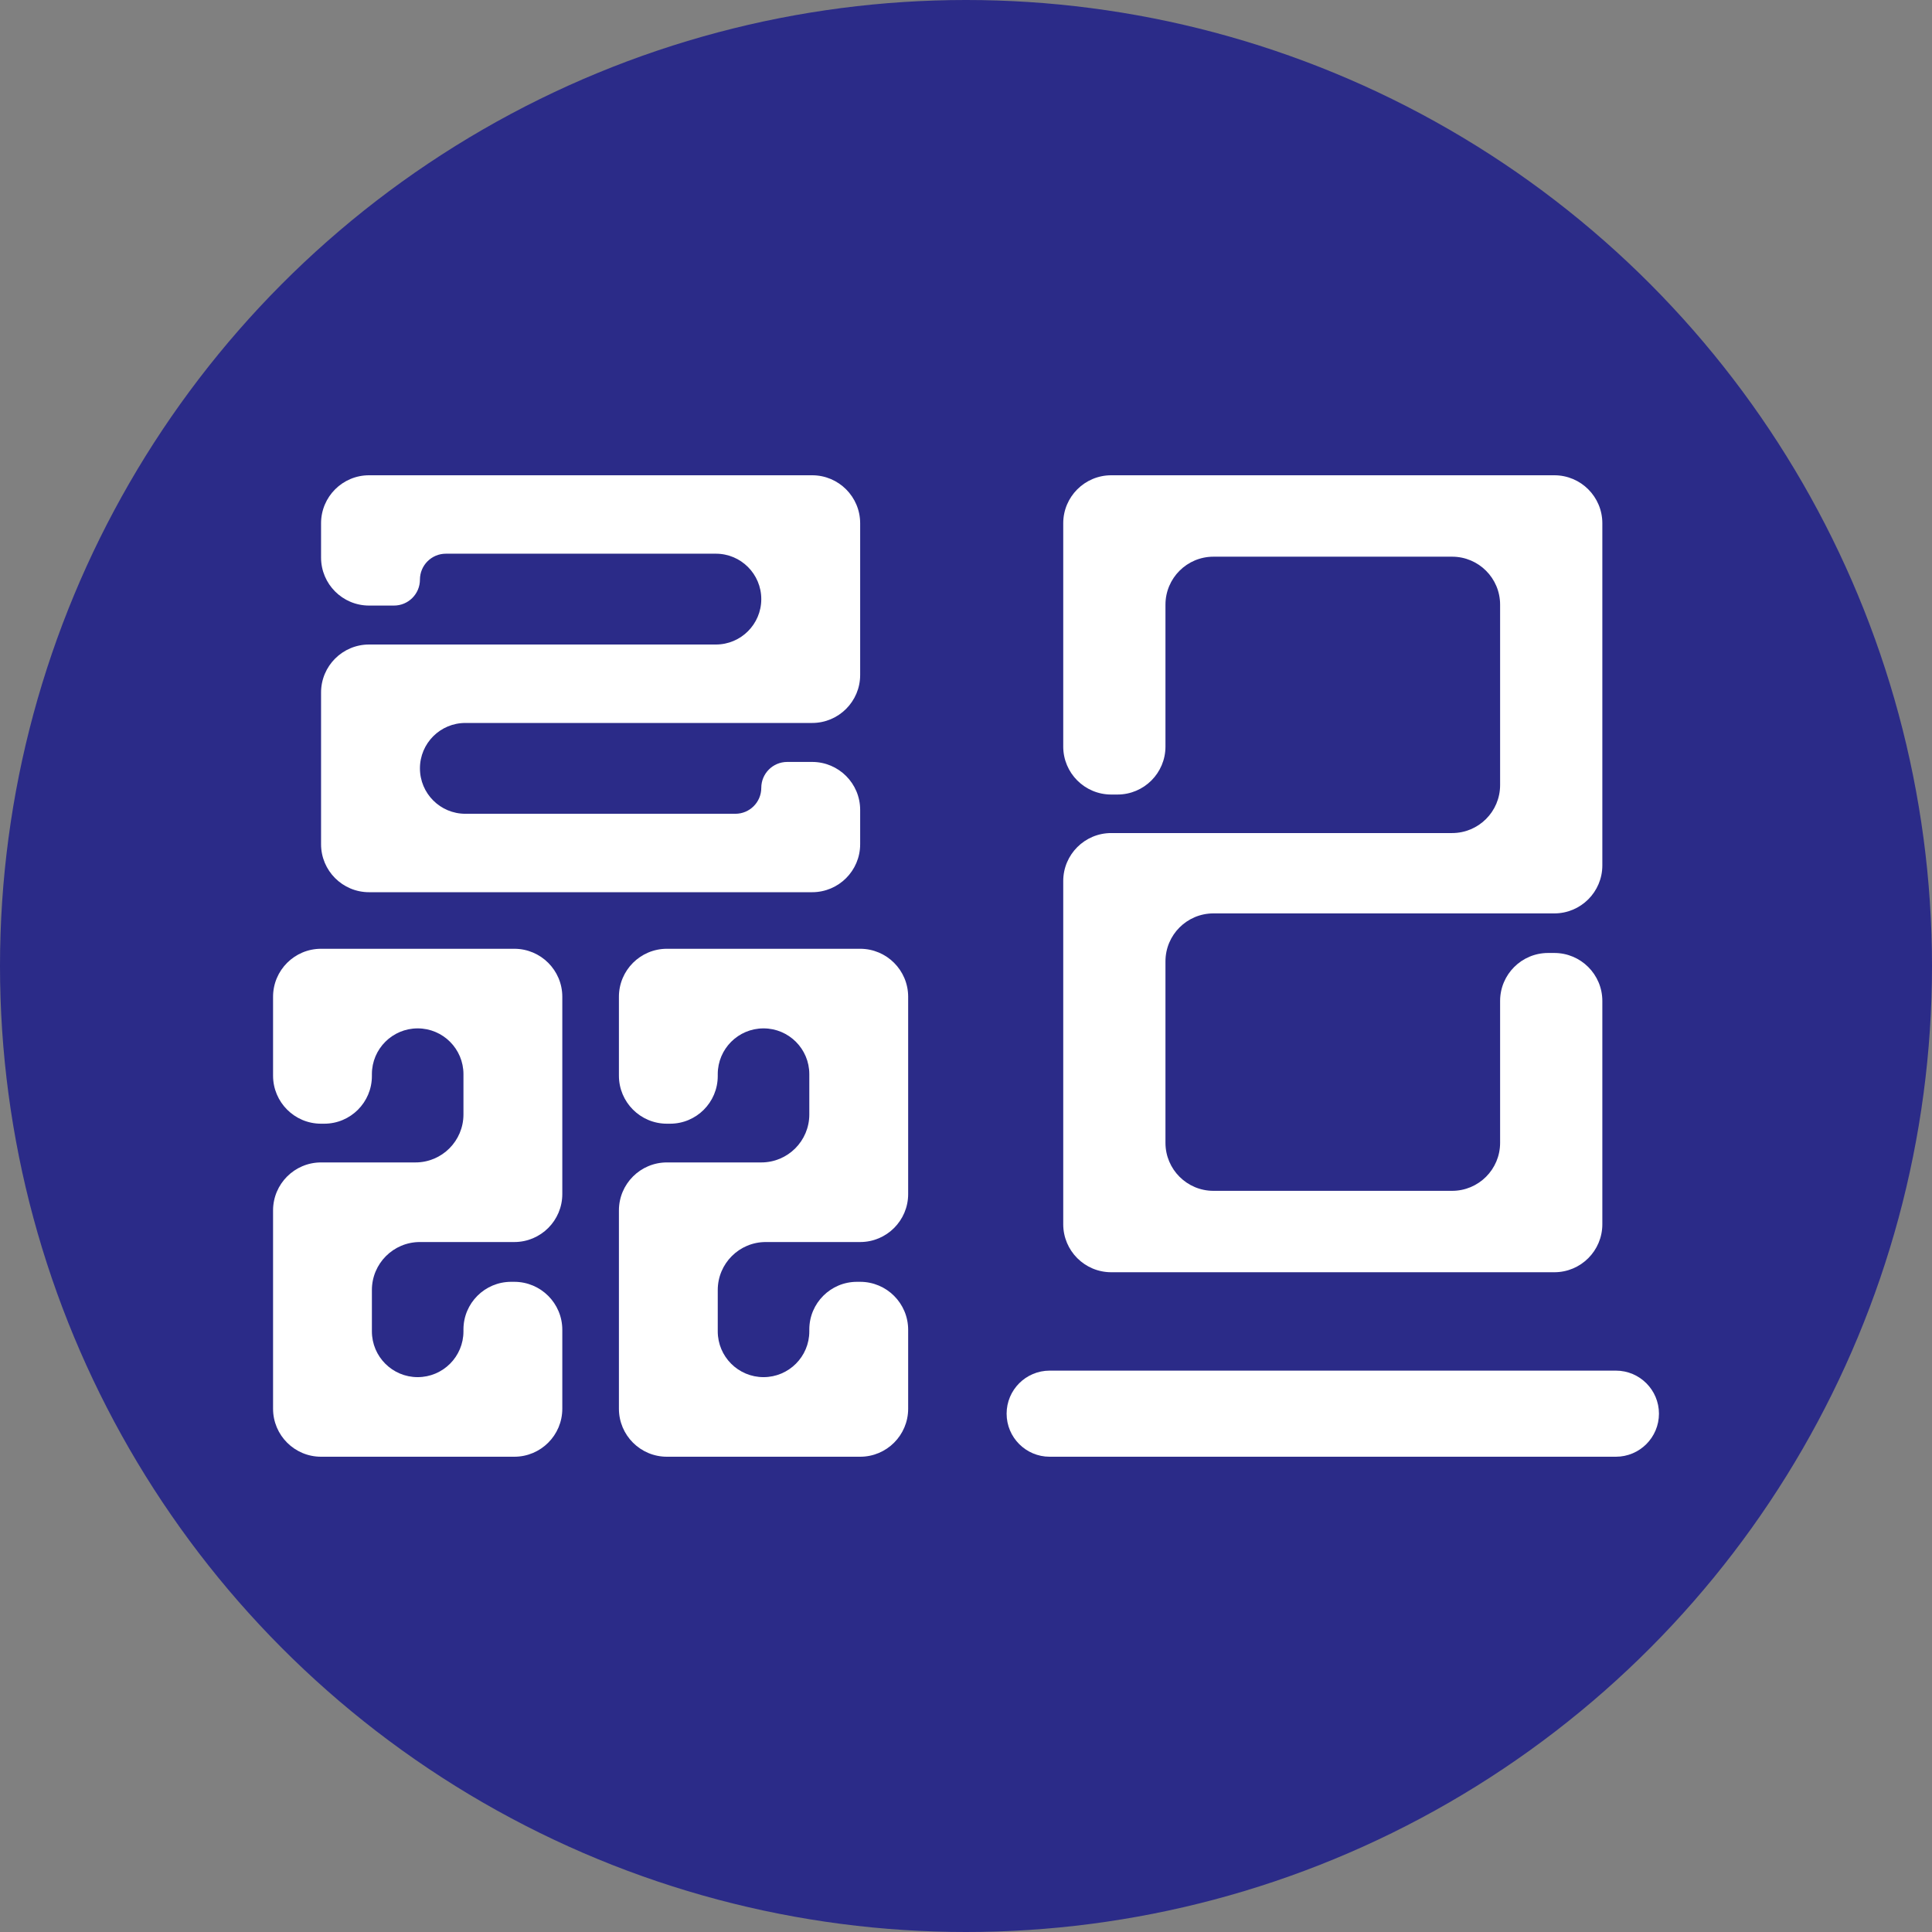
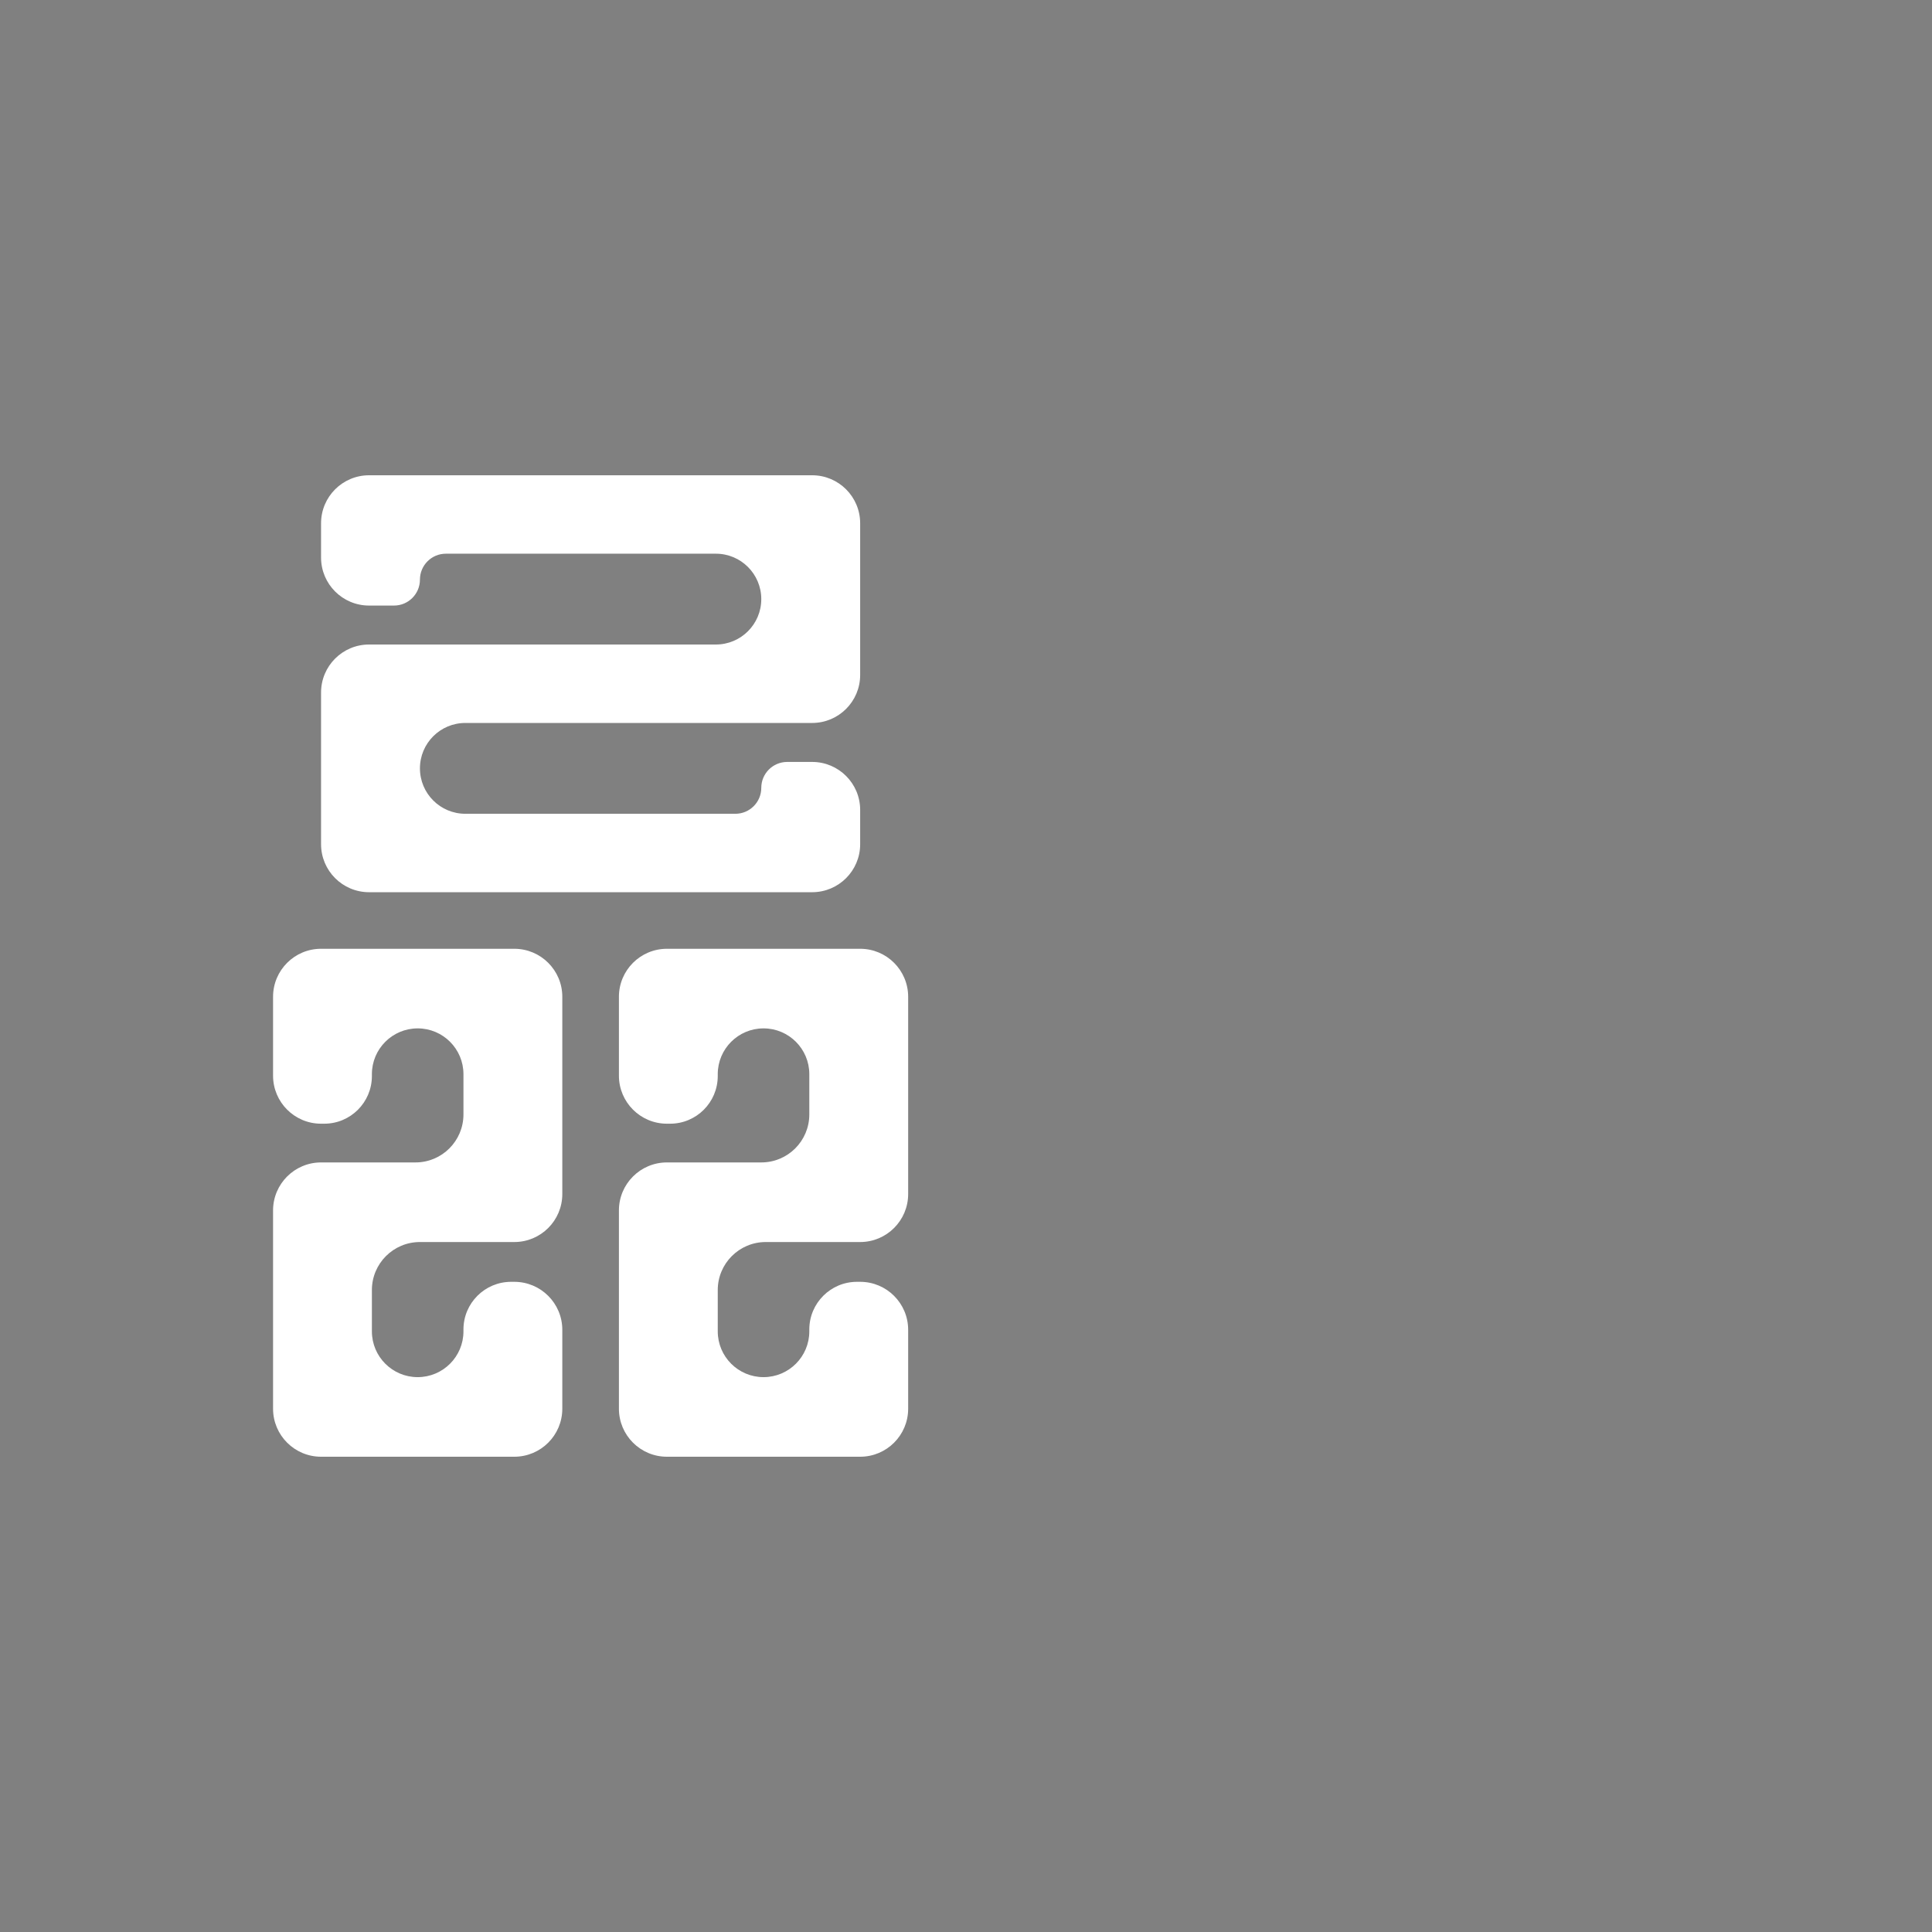
<svg xmlns="http://www.w3.org/2000/svg" width="128px" height="128px" viewBox="0 0 128 128" version="1.1">
  <rect x="0" y="0" width="128" height="128" fill="#808080" stroke="none" />
  <title>圆底</title>
  <g id="页面-1" stroke="none" stroke-width="1" fill="none" fill-rule="evenodd">
    <g id="圆底">
-       <circle id="品牌色" fill="#2B2B88" cx="64" cy="64" r="64" />
      <g id="晶旦" transform="translate(18.091, 31.488)" fill="#FFFFFF" fill-rule="nonzero">
        <path d="M9.731,19.418 C9.731,17.757 11.077,16.41 12.739,16.41 L35.716,16.41 C37.473,16.41 38.897,14.986 38.897,13.23 L38.897,3.18 C38.897,1.424 37.473,2.66453526e-15 35.716,0 L6.36,4.4408921e-16 C4.604,8.8817842e-16 3.18,1.424 3.18,3.18 L3.18,5.452 C3.18,7.208 4.604,8.632 6.36,8.632 L8.013,8.632 C8.961,8.632 9.731,7.863 9.731,6.914 C9.731,5.966 10.5,5.196 11.448,5.196 L29.338,5.196 C30.999,5.196 32.346,6.543 32.346,8.205 C32.346,9.866 30.999,11.213 29.338,11.213 L6.36,11.213 C4.604,11.213 3.18,12.637 3.18,14.393 L3.18,24.443 C3.18,26.199 4.604,27.623 6.36,27.623 L35.716,27.623 C37.473,27.623 38.897,26.199 38.897,24.443 L38.897,22.172 C38.897,20.415 37.473,18.992 35.716,18.992 L34.064,18.992 C33.115,18.992 32.346,19.761 32.346,20.709 C32.346,21.658 31.577,22.427 30.629,22.427 L12.739,22.427 C11.077,22.427 9.731,21.08 9.731,19.418 Z M29.462,56.718 L29.462,53.98 C29.462,52.223 30.886,50.8 32.642,50.8 L38.897,50.8 C40.653,50.8 42.077,49.376 42.077,47.62 L42.077,34.551 C42.077,32.795 40.653,31.371 38.897,31.371 L26.094,31.371 C24.338,31.371 22.914,32.795 22.914,34.551 L22.914,39.779 C22.914,41.536 24.338,42.96 26.094,42.96 L26.305,42.96 C28.049,42.96 29.462,41.546 29.462,39.802 L29.462,39.678 C29.462,38.003 30.82,36.645 32.495,36.645 C34.17,36.645 35.528,38.003 35.528,39.678 L35.528,42.346 C35.528,44.102 34.105,45.526 32.348,45.526 L26.094,45.526 C24.338,45.526 22.914,46.95 22.914,48.706 L22.914,61.844 C22.914,63.6 24.338,65.024 26.094,65.024 L38.897,65.024 C40.653,65.024 42.077,63.6 42.077,61.844 L42.077,56.616 C42.077,54.86 40.653,53.436 38.897,53.436 L38.685,53.436 C36.942,53.436 35.528,54.85 35.528,56.593 L35.528,56.718 C35.528,58.393 34.17,59.751 32.495,59.751 C30.82,59.751 29.462,58.393 29.462,56.718 Z M6.548,56.718 L6.548,53.98 C6.548,52.223 7.972,50.8 9.729,50.8 L15.983,50.8 C17.739,50.8 19.163,49.376 19.163,47.62 L19.163,34.551 C19.163,32.795 17.739,31.371 15.983,31.371 L3.18,31.371 C1.424,31.371 4.4408921e-16,32.795 8.8817842e-16,34.551 L4.4408921e-16,39.779 C4.4408921e-16,41.536 1.424,42.96 3.18,42.96 L3.391,42.96 C5.135,42.96 6.548,41.546 6.548,39.802 L6.548,39.678 C6.548,38.003 7.906,36.645 9.581,36.645 C11.256,36.645 12.614,38.003 12.614,39.678 L12.614,42.346 C12.614,44.102 11.191,45.526 9.434,45.526 L3.18,45.526 C1.424,45.526 -4.4408921e-16,46.95 0,48.706 L0,61.844 C-1.33226763e-15,63.6 1.424,65.024 3.18,65.024 L15.983,65.024 C17.739,65.024 19.163,63.6 19.163,61.844 L19.163,56.616 C19.163,54.86 17.739,53.436 15.983,53.436 L15.772,53.436 C14.028,53.436 12.614,54.85 12.614,56.593 L12.614,56.718 C12.614,58.393 11.256,59.751 9.581,59.751 C7.906,59.751 6.548,58.393 6.548,56.718 Z" id="形状" />
-         <path d="M59.124,44.228 L59.124,32.207 C59.124,30.45 60.548,29.027 62.304,29.027 L84.888,29.027 C86.644,29.027 88.068,27.603 88.068,25.846 L88.068,3.18 C88.068,1.424 86.644,-8.8817842e-16 84.888,-4.4408921e-16 L55.531,-8.8817842e-16 C53.775,-4.4408921e-16 52.351,1.424 52.351,3.18 L52.351,17.972 C52.351,19.729 53.775,21.152 55.531,21.152 L55.944,21.152 C57.7,21.152 59.124,19.729 59.124,17.972 L59.124,8.574 C59.124,6.817 60.548,5.394 62.304,5.394 L78.115,5.394 C79.871,5.394 81.295,6.817 81.295,8.574 L81.295,20.524 C81.295,22.28 79.871,23.704 78.115,23.704 L55.531,23.704 C53.775,23.704 52.351,25.128 52.351,26.884 L52.351,49.621 C52.351,51.378 53.775,52.801 55.531,52.801 L84.888,52.801 C86.644,52.801 88.068,51.378 88.068,49.621 L88.068,34.829 C88.068,33.073 86.644,31.649 84.888,31.649 L84.475,31.649 C82.719,31.649 81.295,33.073 81.295,34.829 L81.295,44.228 C81.295,45.984 79.871,47.408 78.115,47.408 L62.304,47.408 C60.548,47.408 59.124,45.984 59.124,44.228 Z M88.967,59.32 L51.452,59.32 C49.877,59.32 48.6,60.597 48.6,62.172 C48.6,63.747 49.877,65.024 51.452,65.024 L88.967,65.024 C90.542,65.024 91.819,63.747 91.819,62.172 C91.819,60.597 90.542,59.32 88.967,59.32 Z" id="形状" />
      </g>
    </g>
  </g>
</svg>